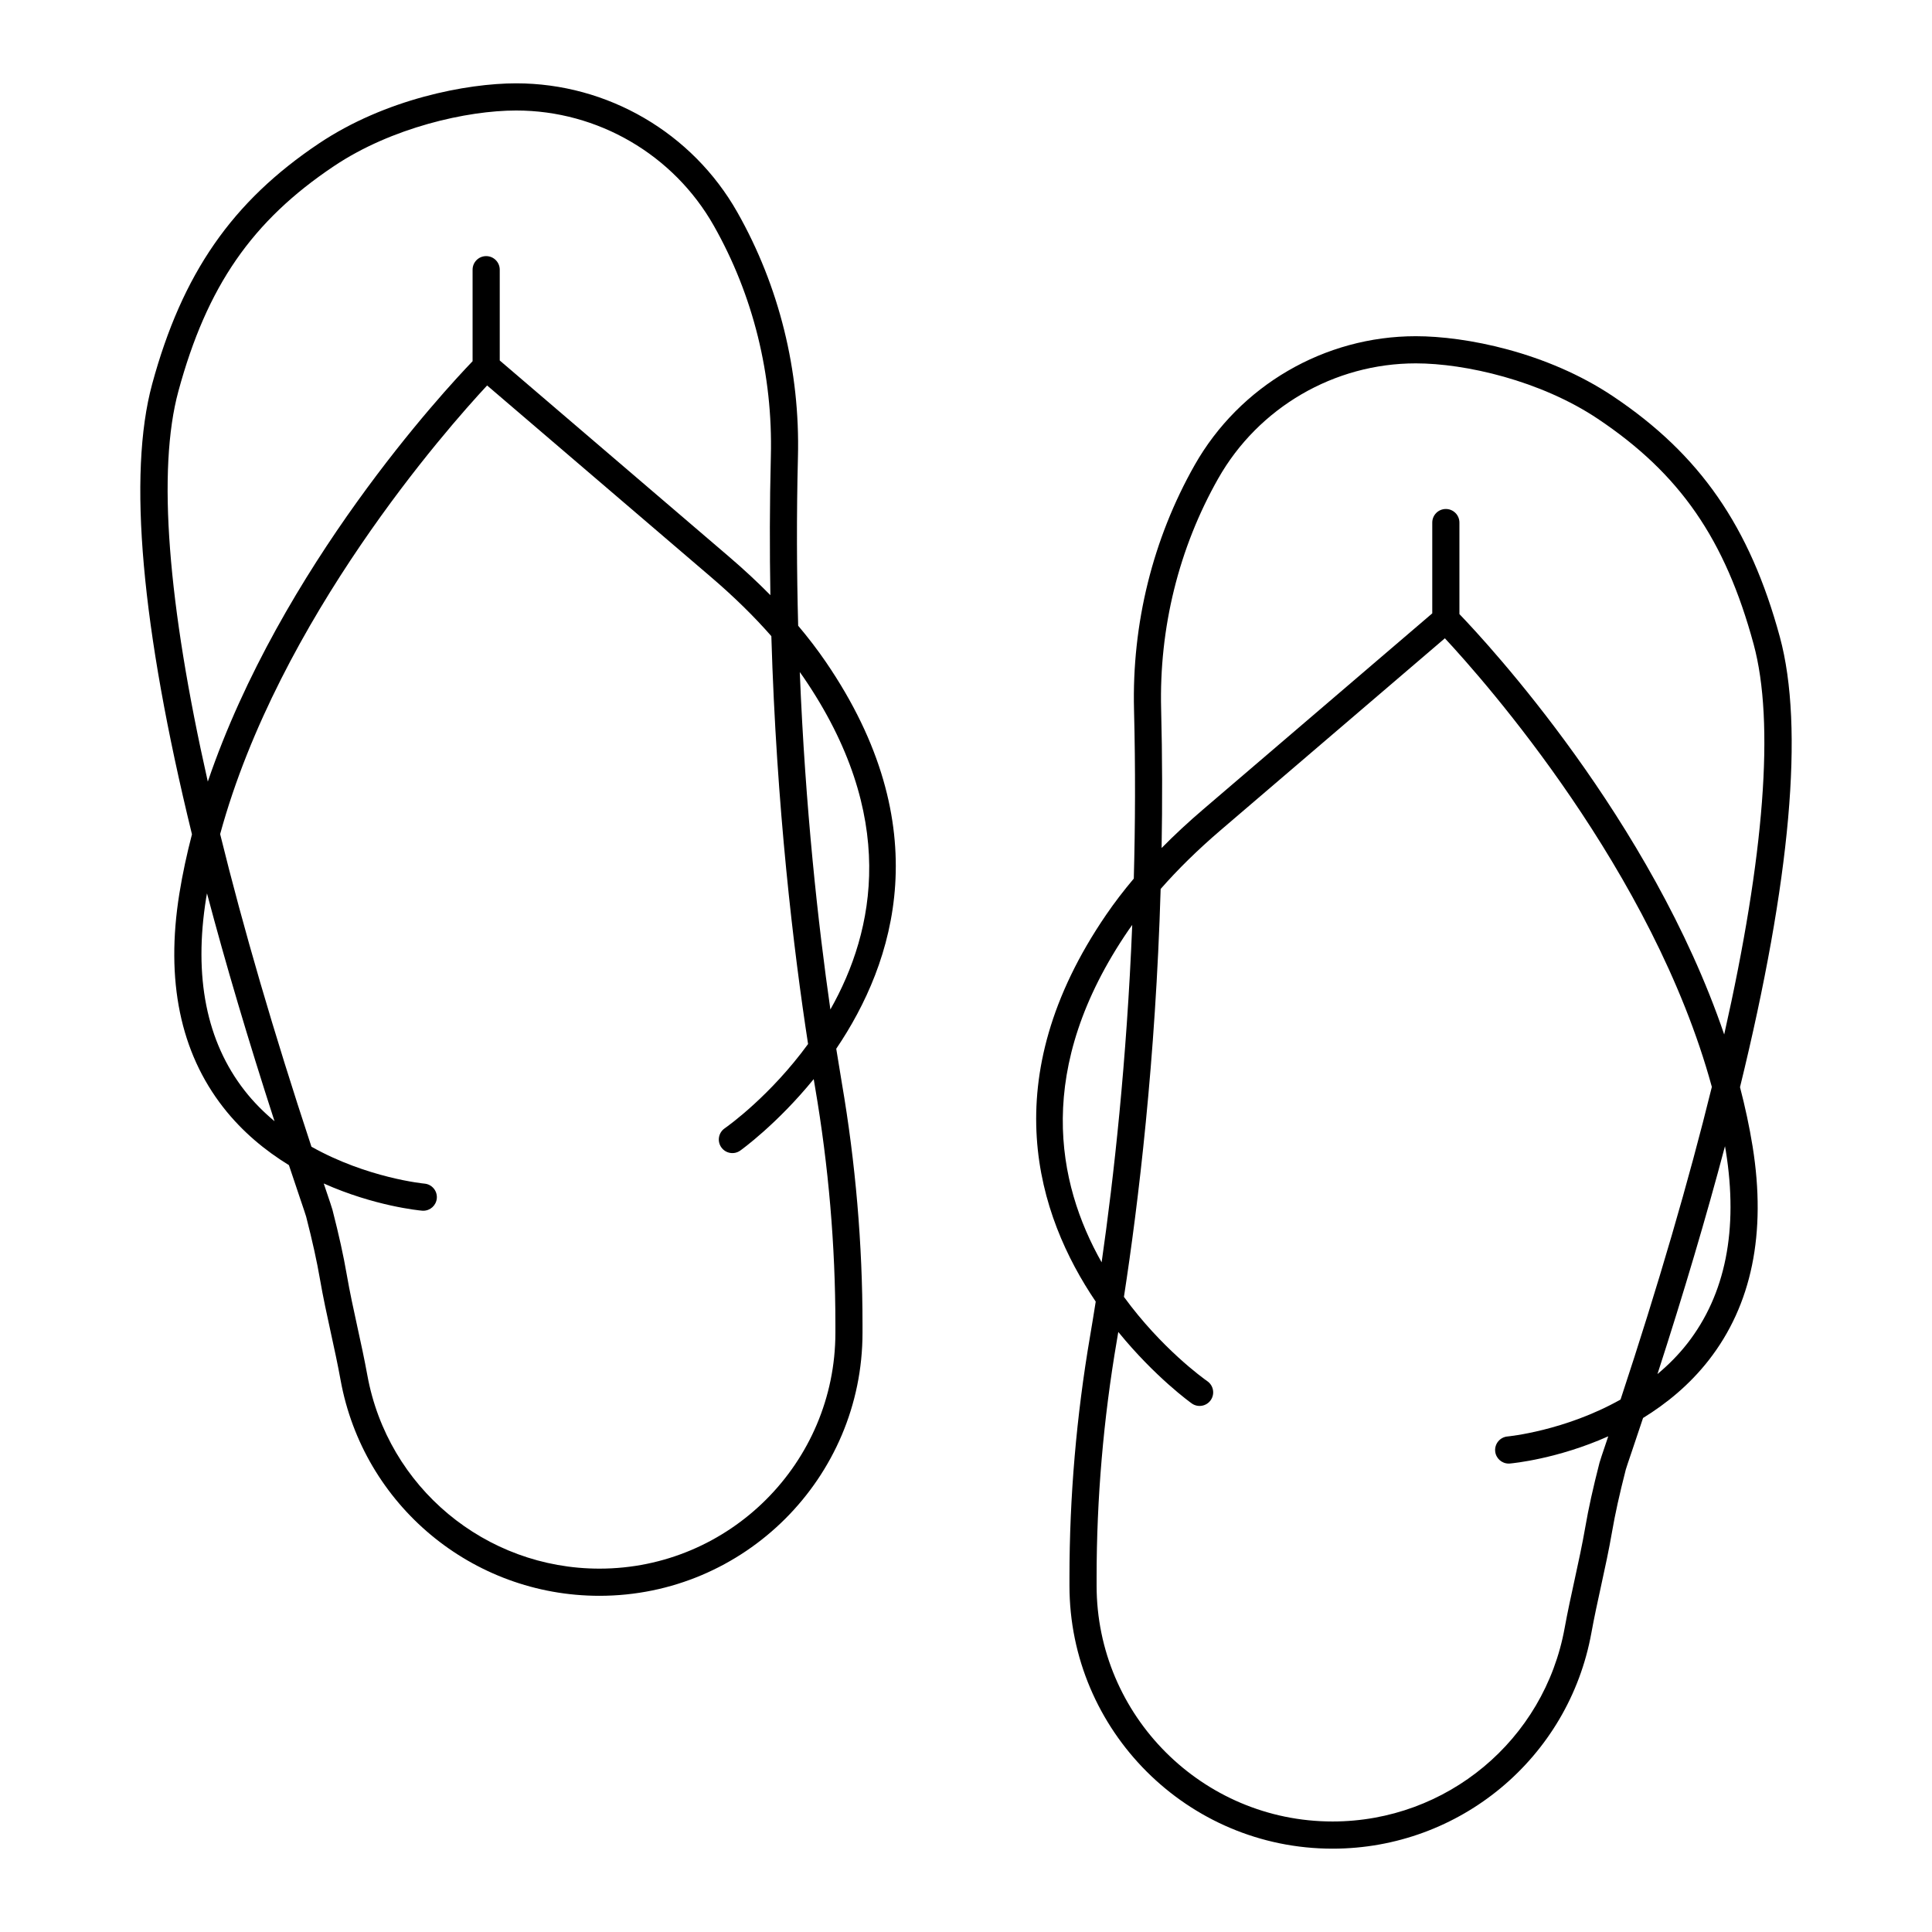
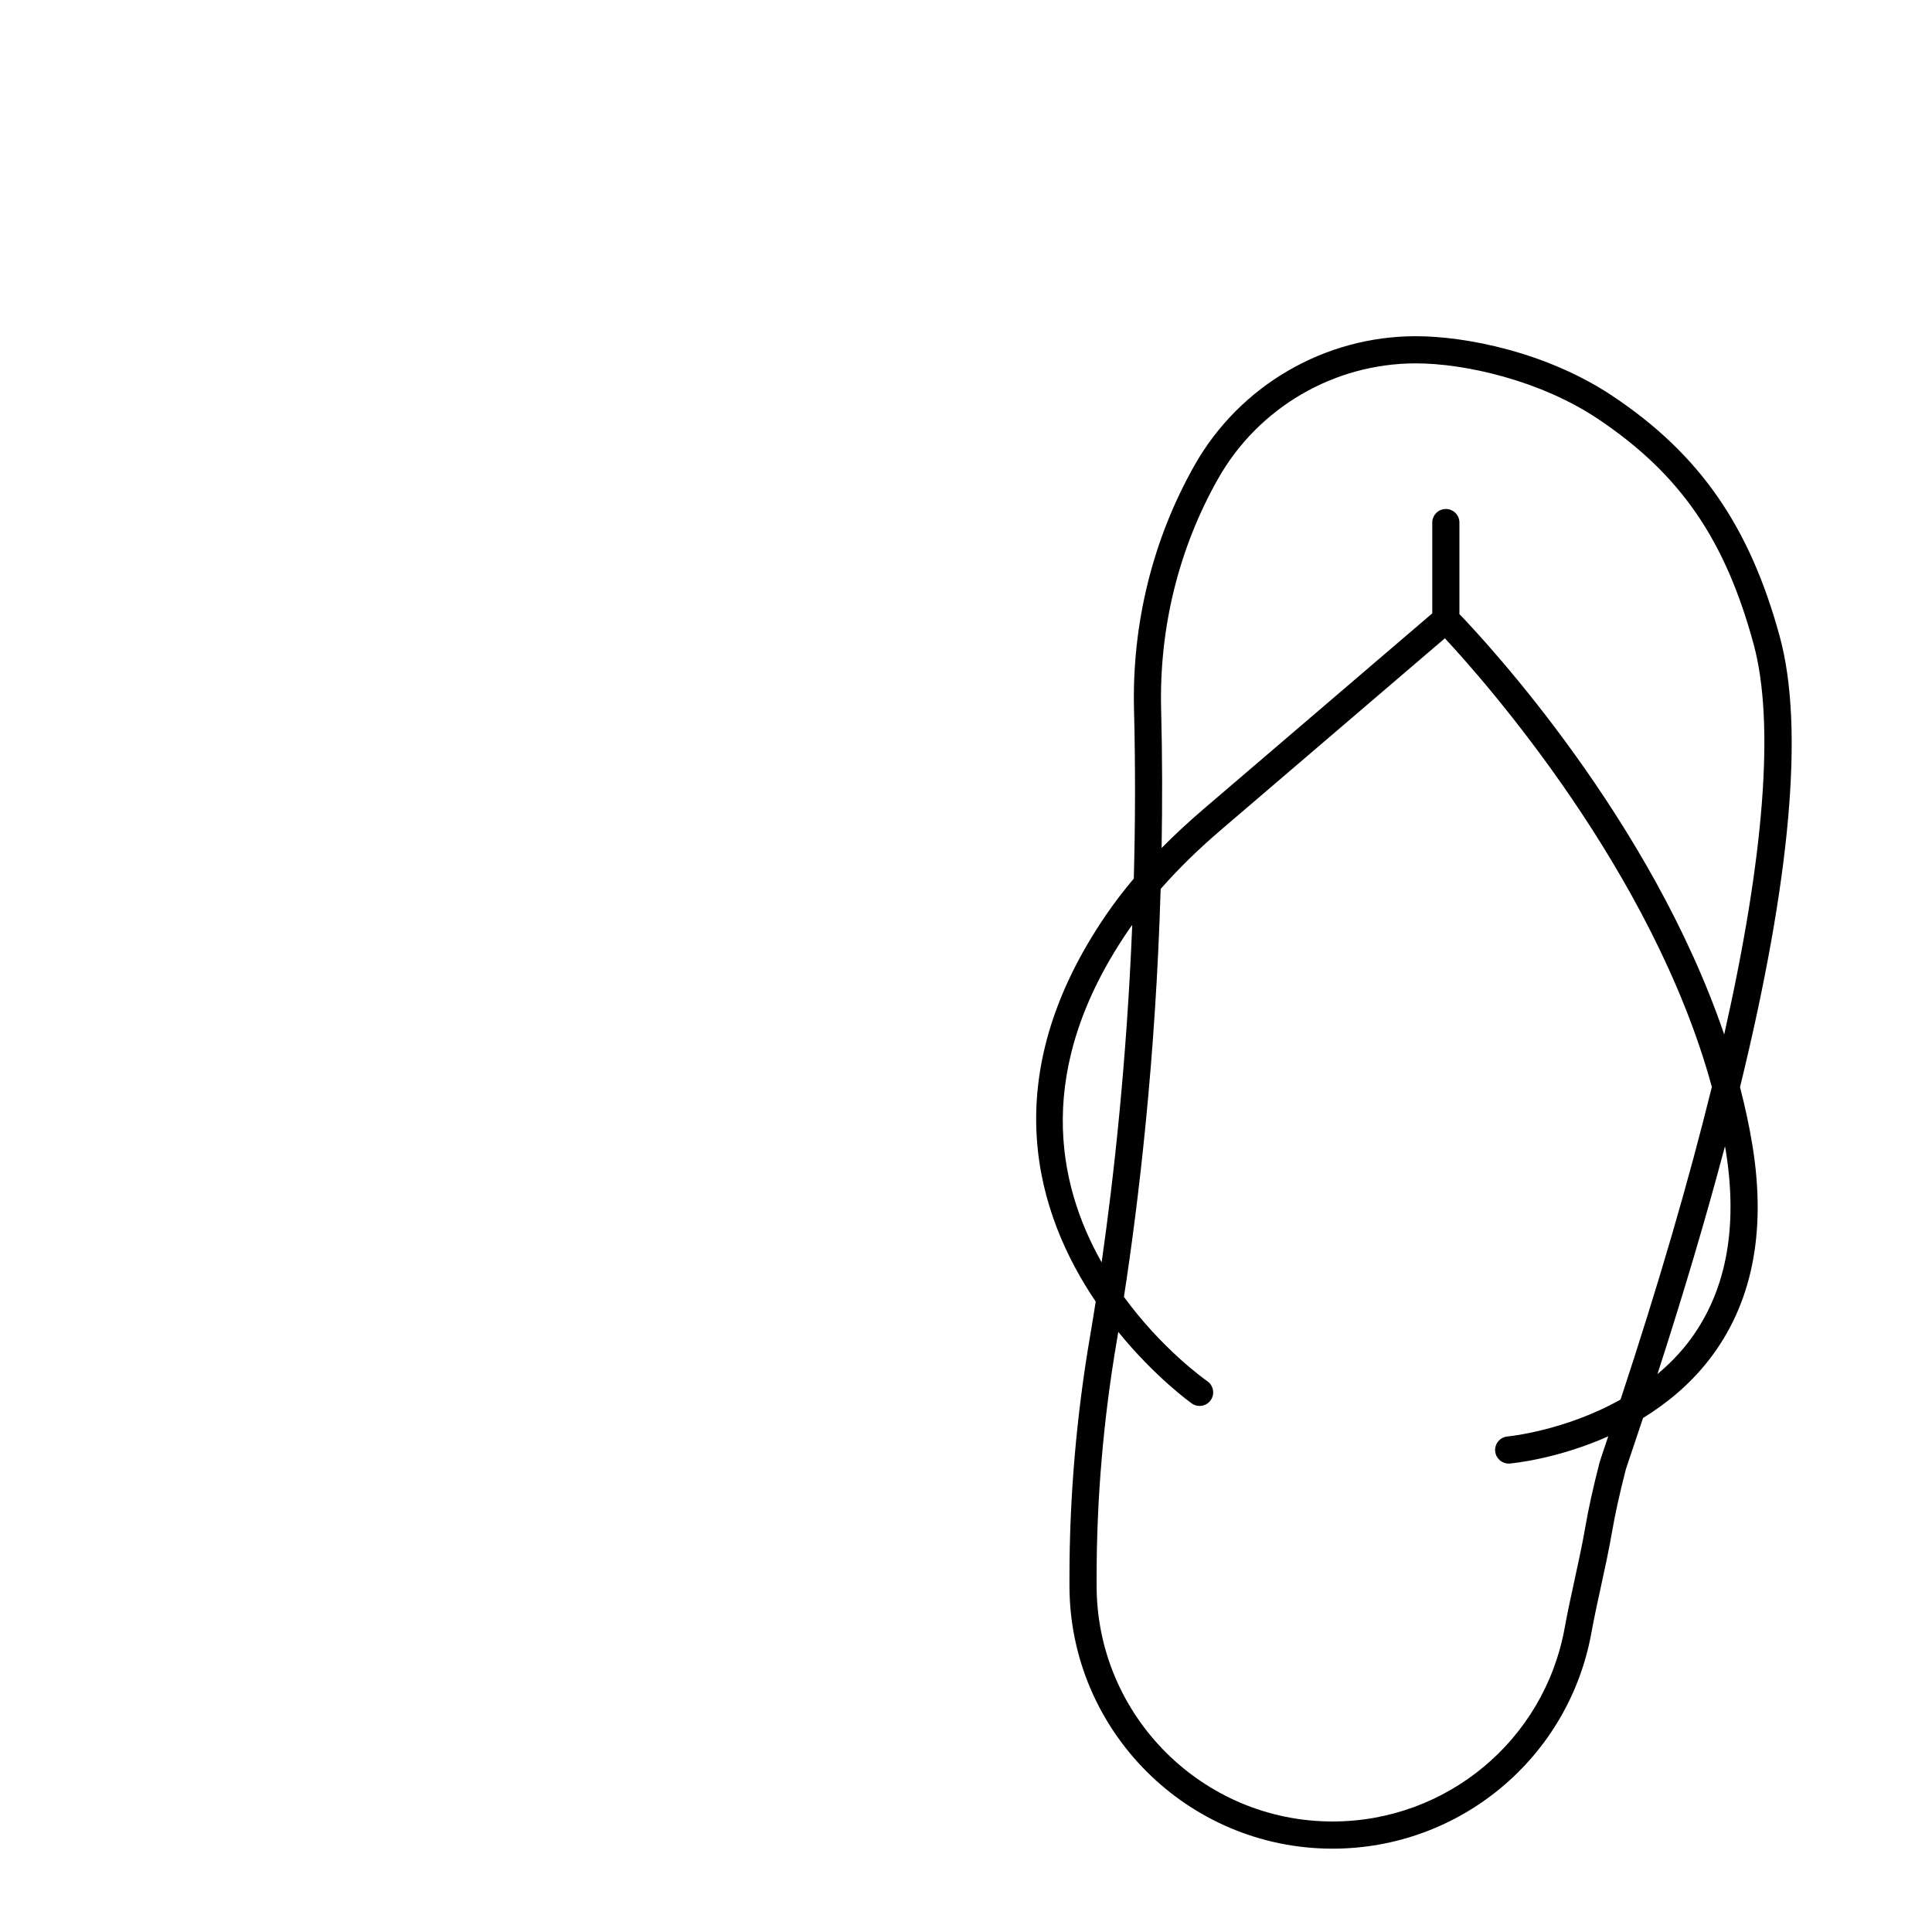
<svg xmlns="http://www.w3.org/2000/svg" fill="#000000" width="800px" height="800px" version="1.1" viewBox="144 144 512 512">
  <g>
-     <path d="m184.32 245.8c-6.508 23.957-2.848 64.496 10.551 119.3-1.348 5.195-2.492 10.445-3.344 15.75-3.684 22.965 0.234 42.016 11.648 56.625 5.106 6.535 11.195 11.488 17.391 15.297 0.949 2.859 1.91 5.731 2.898 8.637 0.941 2.785 1.535 4.519 1.668 5.012 1.695 6.613 2.82 11.707 3.652 16.52 0.824 4.797 1.875 9.605 2.891 14.258 0.91 4.16 1.82 8.324 2.578 12.512 6.016 33.141 34.867 57.195 68.598 57.195 38.445 0 69.723-31.277 69.723-69.723v-2.164c0-21.266-1.84-42.797-5.473-63.992-0.469-2.746-0.973-5.844-1.488-9.098 15.48-22.875 27.105-58.863-2.766-102.52-2.215-3.242-4.664-6.426-7.324-9.586-0.379-14.254-0.453-29.188-0.059-44.715 0.582-22.855-4.973-45.285-16.062-64.859-11.934-21.074-34.395-34.164-58.613-34.164-13.133 0-34.691 4.168-52.246 15.918-23.043 15.422-36.266 34.5-44.223 63.797zm24.492 187.2c-10.105-12.965-13.531-30.125-10.18-51.012 0.066-0.414 0.156-0.824 0.223-1.238 4.941 18.668 10.914 38.828 17.895 60.387-2.828-2.371-5.527-5.043-7.938-8.137zm148.11-109.53c25.07 36.641 19.027 67.051 7.137 88.051-3.219-22.426-6.648-53.277-8.109-89.418 0.32 0.457 0.656 0.91 0.973 1.367zm1.223 97.207c-9.945 13.633-20.988 21.57-22.113 22.355-1.629 1.137-2.027 3.379-0.891 5.008 1.137 1.629 3.379 2.031 5.004 0.895 0.266-0.188 9.711-6.953 19.496-18.961 0.125 0.746 0.258 1.559 0.379 2.266 3.559 20.797 5.367 41.918 5.367 62.777v2.164c0 34.477-28.047 62.523-62.527 62.523-30.25 0-56.125-21.566-61.516-51.281-0.777-4.269-1.703-8.516-2.633-12.762-1-4.574-2.031-9.309-2.832-13.949-0.863-5.008-2.027-10.277-3.769-17.082-0.125-0.496-0.77-2.418-1.828-5.535-0.168-0.492-0.324-0.977-0.492-1.465 13.426 5.996 25.262 7.144 26.078 7.211 0.102 0.008 0.207 0.012 0.309 0.012 1.848 0 3.414-1.414 3.582-3.289 0.168-1.98-1.297-3.723-3.273-3.894-0.215-0.02-15.18-1.477-29.953-9.781-9.992-30.246-18.082-57.992-24.195-82.848 15.594-57.117 60.105-107.45 70.75-118.89l59.375 50.809c6.086 5.211 11.359 10.383 15.949 15.621 1.348 45.379 5.906 83.281 9.734 108.1zm-125.59-232.69c15.172-10.16 35.164-14.703 48.242-14.703 21.629 0 41.695 11.691 52.359 30.512 10.449 18.438 15.68 39.578 15.129 61.129-0.324 12.672-0.328 24.945-0.125 36.797-3.367-3.418-7.027-6.824-11.012-10.234l-60.711-51.957v-24.059c0-1.988-1.609-3.598-3.598-3.598s-3.598 1.609-3.598 3.598v24.254c-7.457 7.754-50.766 54.434-70.168 111.41-10.645-47.188-13.438-82.691-7.801-103.45 7.559-27.844 19.52-45.141 41.281-59.699z" />
    <path d="m615.68 312.81c-7.957-29.297-21.18-48.375-44.219-63.793-17.559-11.75-39.117-15.918-52.25-15.918-24.219 0-46.68 13.09-58.621 34.16-11.09 19.578-16.648 42.004-16.062 64.859 0.395 15.531 0.324 30.465-0.059 44.715-2.66 3.156-5.106 6.344-7.324 9.586-29.871 43.656-18.246 79.641-2.766 102.52-0.516 3.258-1.016 6.352-1.488 9.098-3.629 21.195-5.473 42.727-5.473 63.992v2.164c0 38.445 31.277 69.723 69.723 69.723 33.734 0 62.582-24.055 68.594-57.195 0.762-4.188 1.672-8.352 2.582-12.512 1.016-4.652 2.066-9.465 2.891-14.258 0.832-4.816 1.957-9.91 3.648-16.516 0.137-0.5 0.73-2.234 1.672-5.019 0.984-2.906 1.945-5.777 2.898-8.637 6.195-3.809 12.285-8.762 17.391-15.297 11.414-14.609 15.332-33.66 11.648-56.625-0.852-5.301-1.996-10.555-3.344-15.75 13.406-54.801 17.066-95.34 10.559-119.3zm-172.6 77.668c0.312-0.457 0.652-0.91 0.973-1.367-1.461 36.141-4.891 66.992-8.109 89.418-11.891-21-17.934-51.41 7.137-88.051zm130.38 124.42c-14.773 8.309-29.738 9.762-29.953 9.781-1.977 0.176-3.441 1.918-3.273 3.894 0.164 1.875 1.734 3.289 3.582 3.289 0.102 0 0.207-0.004 0.309-0.012 0.816-0.07 12.652-1.215 26.078-7.211-0.168 0.492-0.324 0.973-0.492 1.465-1.059 3.117-1.699 5.039-1.828 5.535-1.742 6.805-2.906 12.074-3.769 17.082-0.801 4.637-1.836 9.371-2.832 13.945-0.93 4.246-1.855 8.492-2.633 12.762-5.387 29.719-31.262 51.285-61.512 51.285-34.48 0-62.527-28.047-62.527-62.523v-2.164c0-20.859 1.805-41.98 5.367-62.777 0.121-0.711 0.254-1.523 0.379-2.266 9.785 12.008 19.227 18.777 19.496 18.961 1.621 1.137 3.867 0.734 5.004-0.895s0.738-3.871-0.891-5.008c-1.125-0.785-12.168-8.723-22.113-22.355 3.832-24.816 8.391-62.719 9.73-108.1 4.59-5.238 9.863-10.41 15.949-15.621l59.375-50.809c10.645 11.434 55.152 61.738 70.75 118.89-6.113 24.855-14.203 52.602-24.195 82.852zm17.719-14.887c-2.41 3.09-5.106 5.762-7.938 8.137 6.981-21.559 12.949-41.719 17.895-60.387 0.07 0.414 0.156 0.824 0.223 1.238 3.352 20.887-0.078 38.047-10.18 51.012zm9.75-81.859c-19.402-56.98-62.711-103.66-70.168-111.41v-24.254c0-1.988-1.609-3.598-3.598-3.598s-3.598 1.609-3.598 3.598v24.059l-60.715 51.953c-3.984 3.41-7.644 6.812-11.012 10.234 0.203-11.852 0.199-24.125-0.125-36.797-0.551-21.551 4.68-42.691 15.129-61.129 10.664-18.82 30.73-30.512 52.359-30.512 13.082 0 33.074 4.547 48.246 14.703 21.758 14.559 33.715 31.855 41.277 59.699 5.641 20.766 2.848 56.27-7.797 103.46z" />
  </g>
</svg>